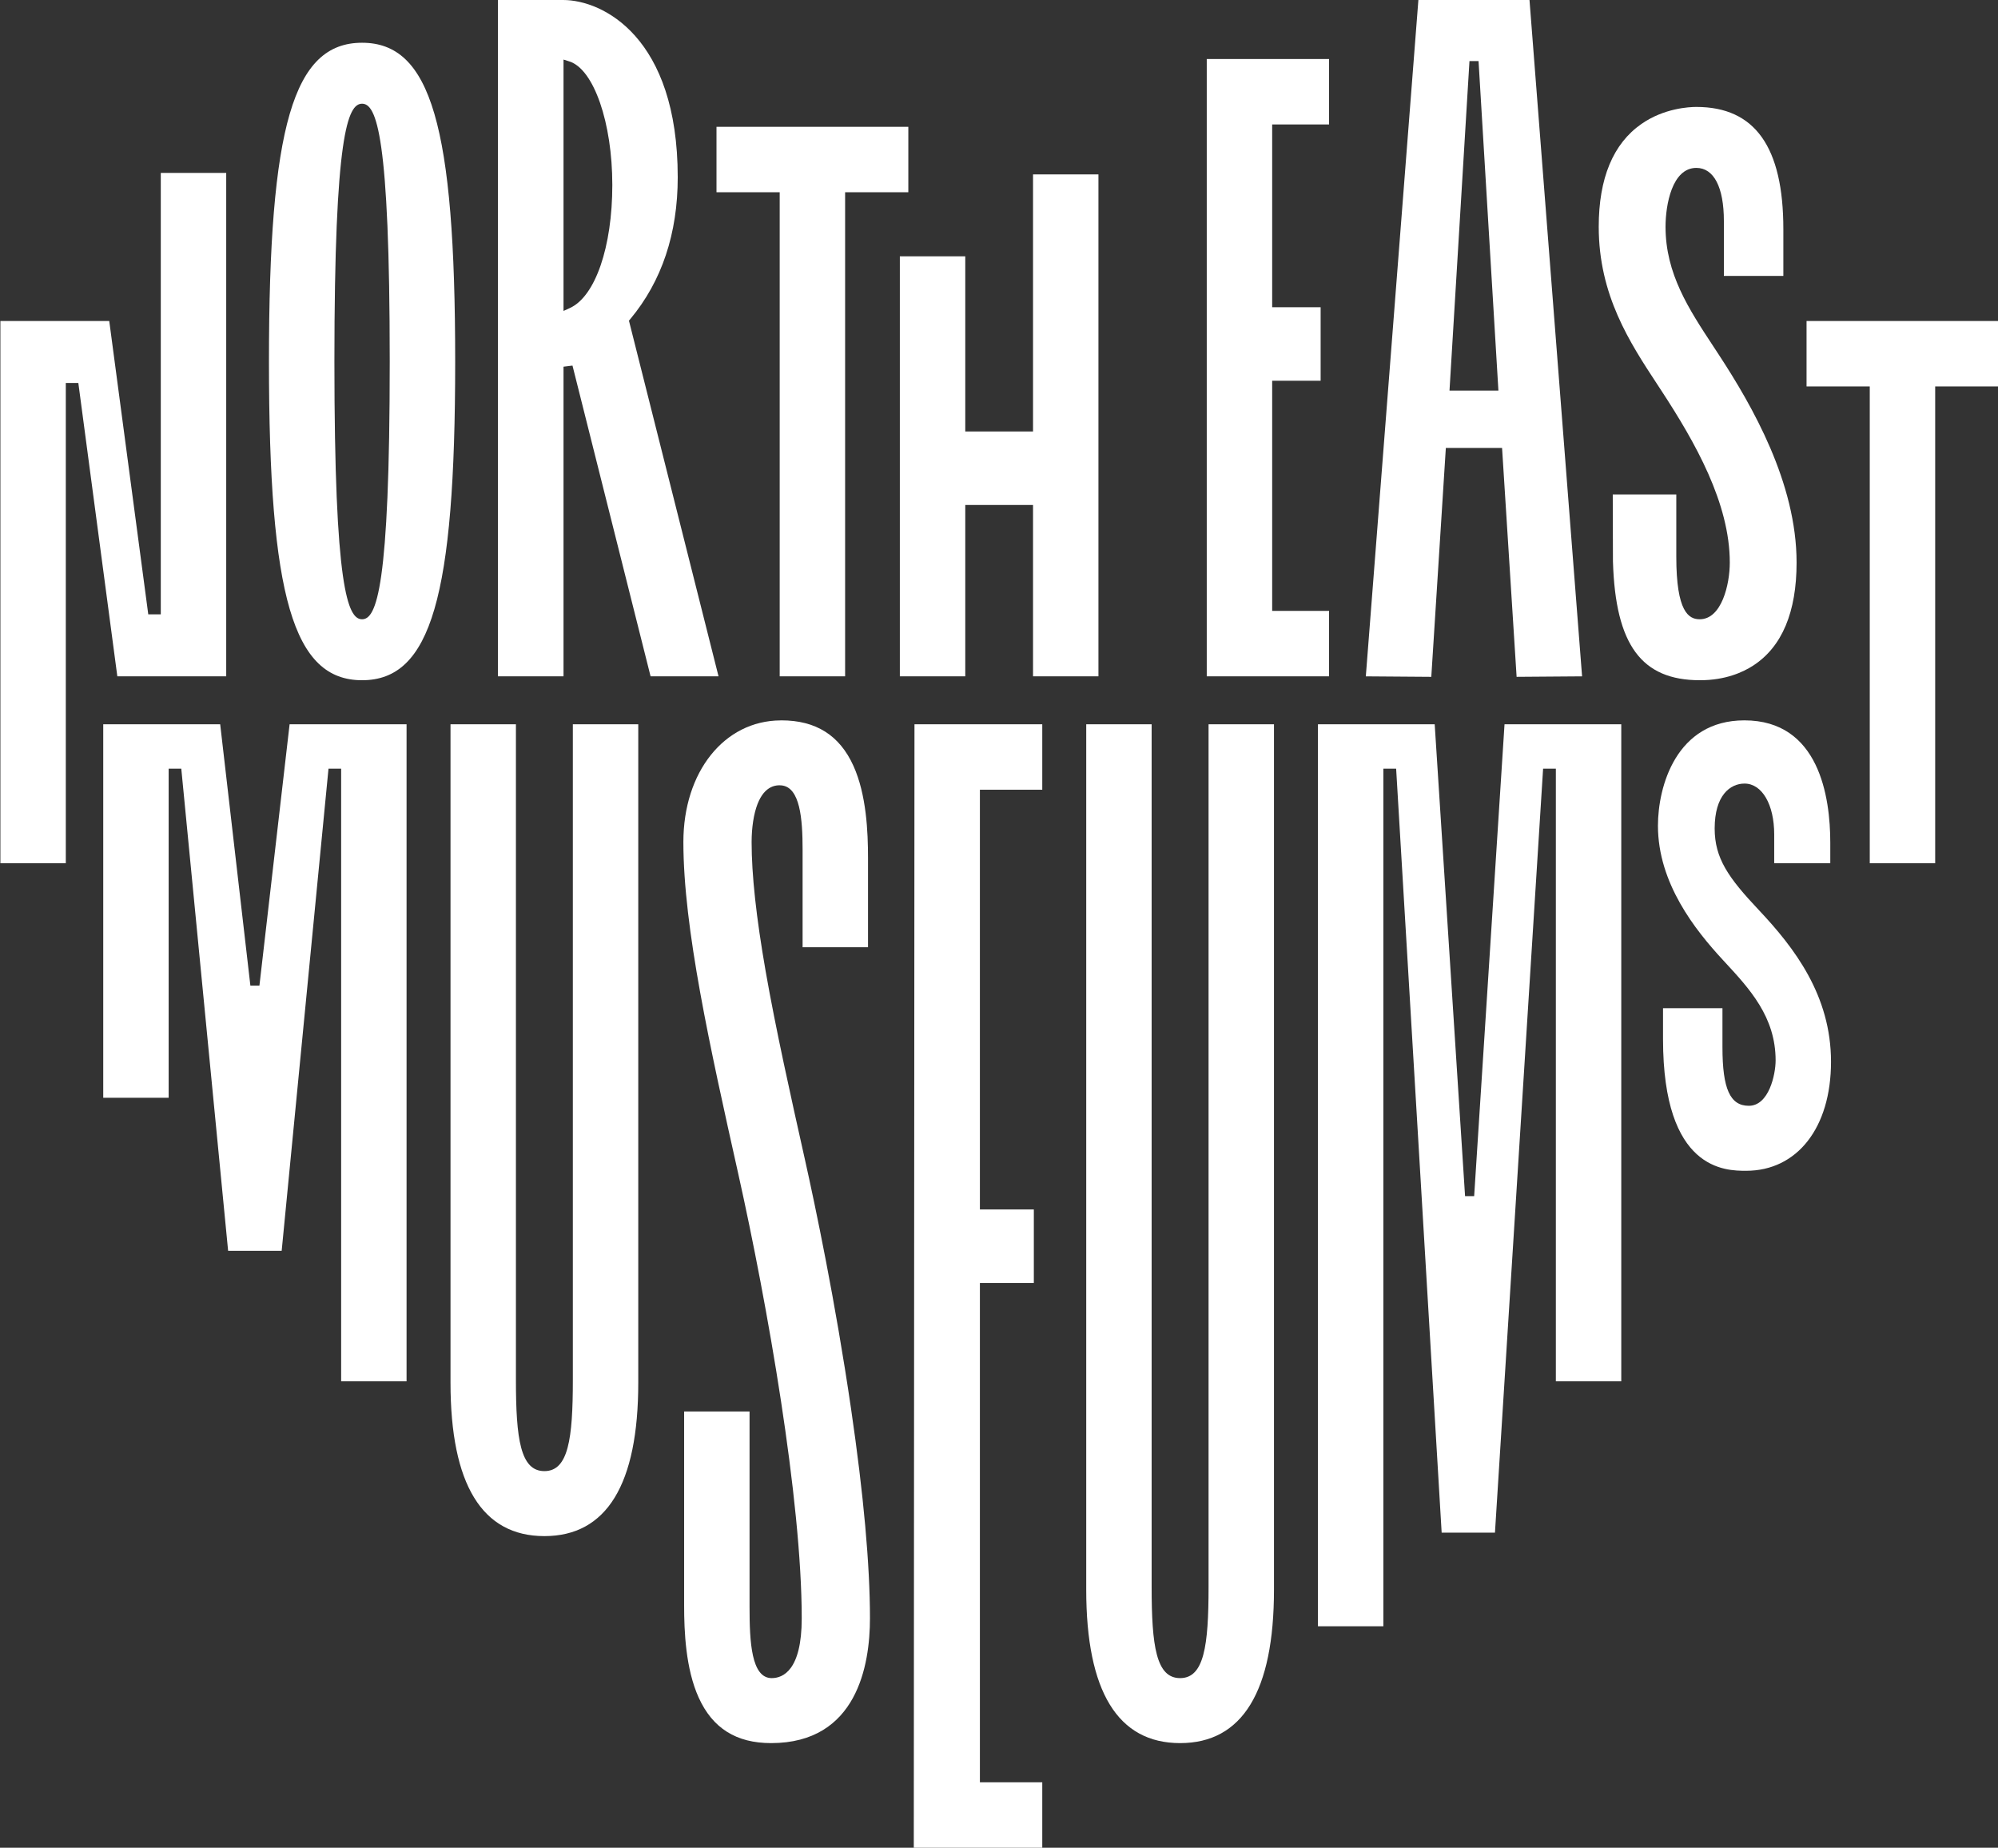
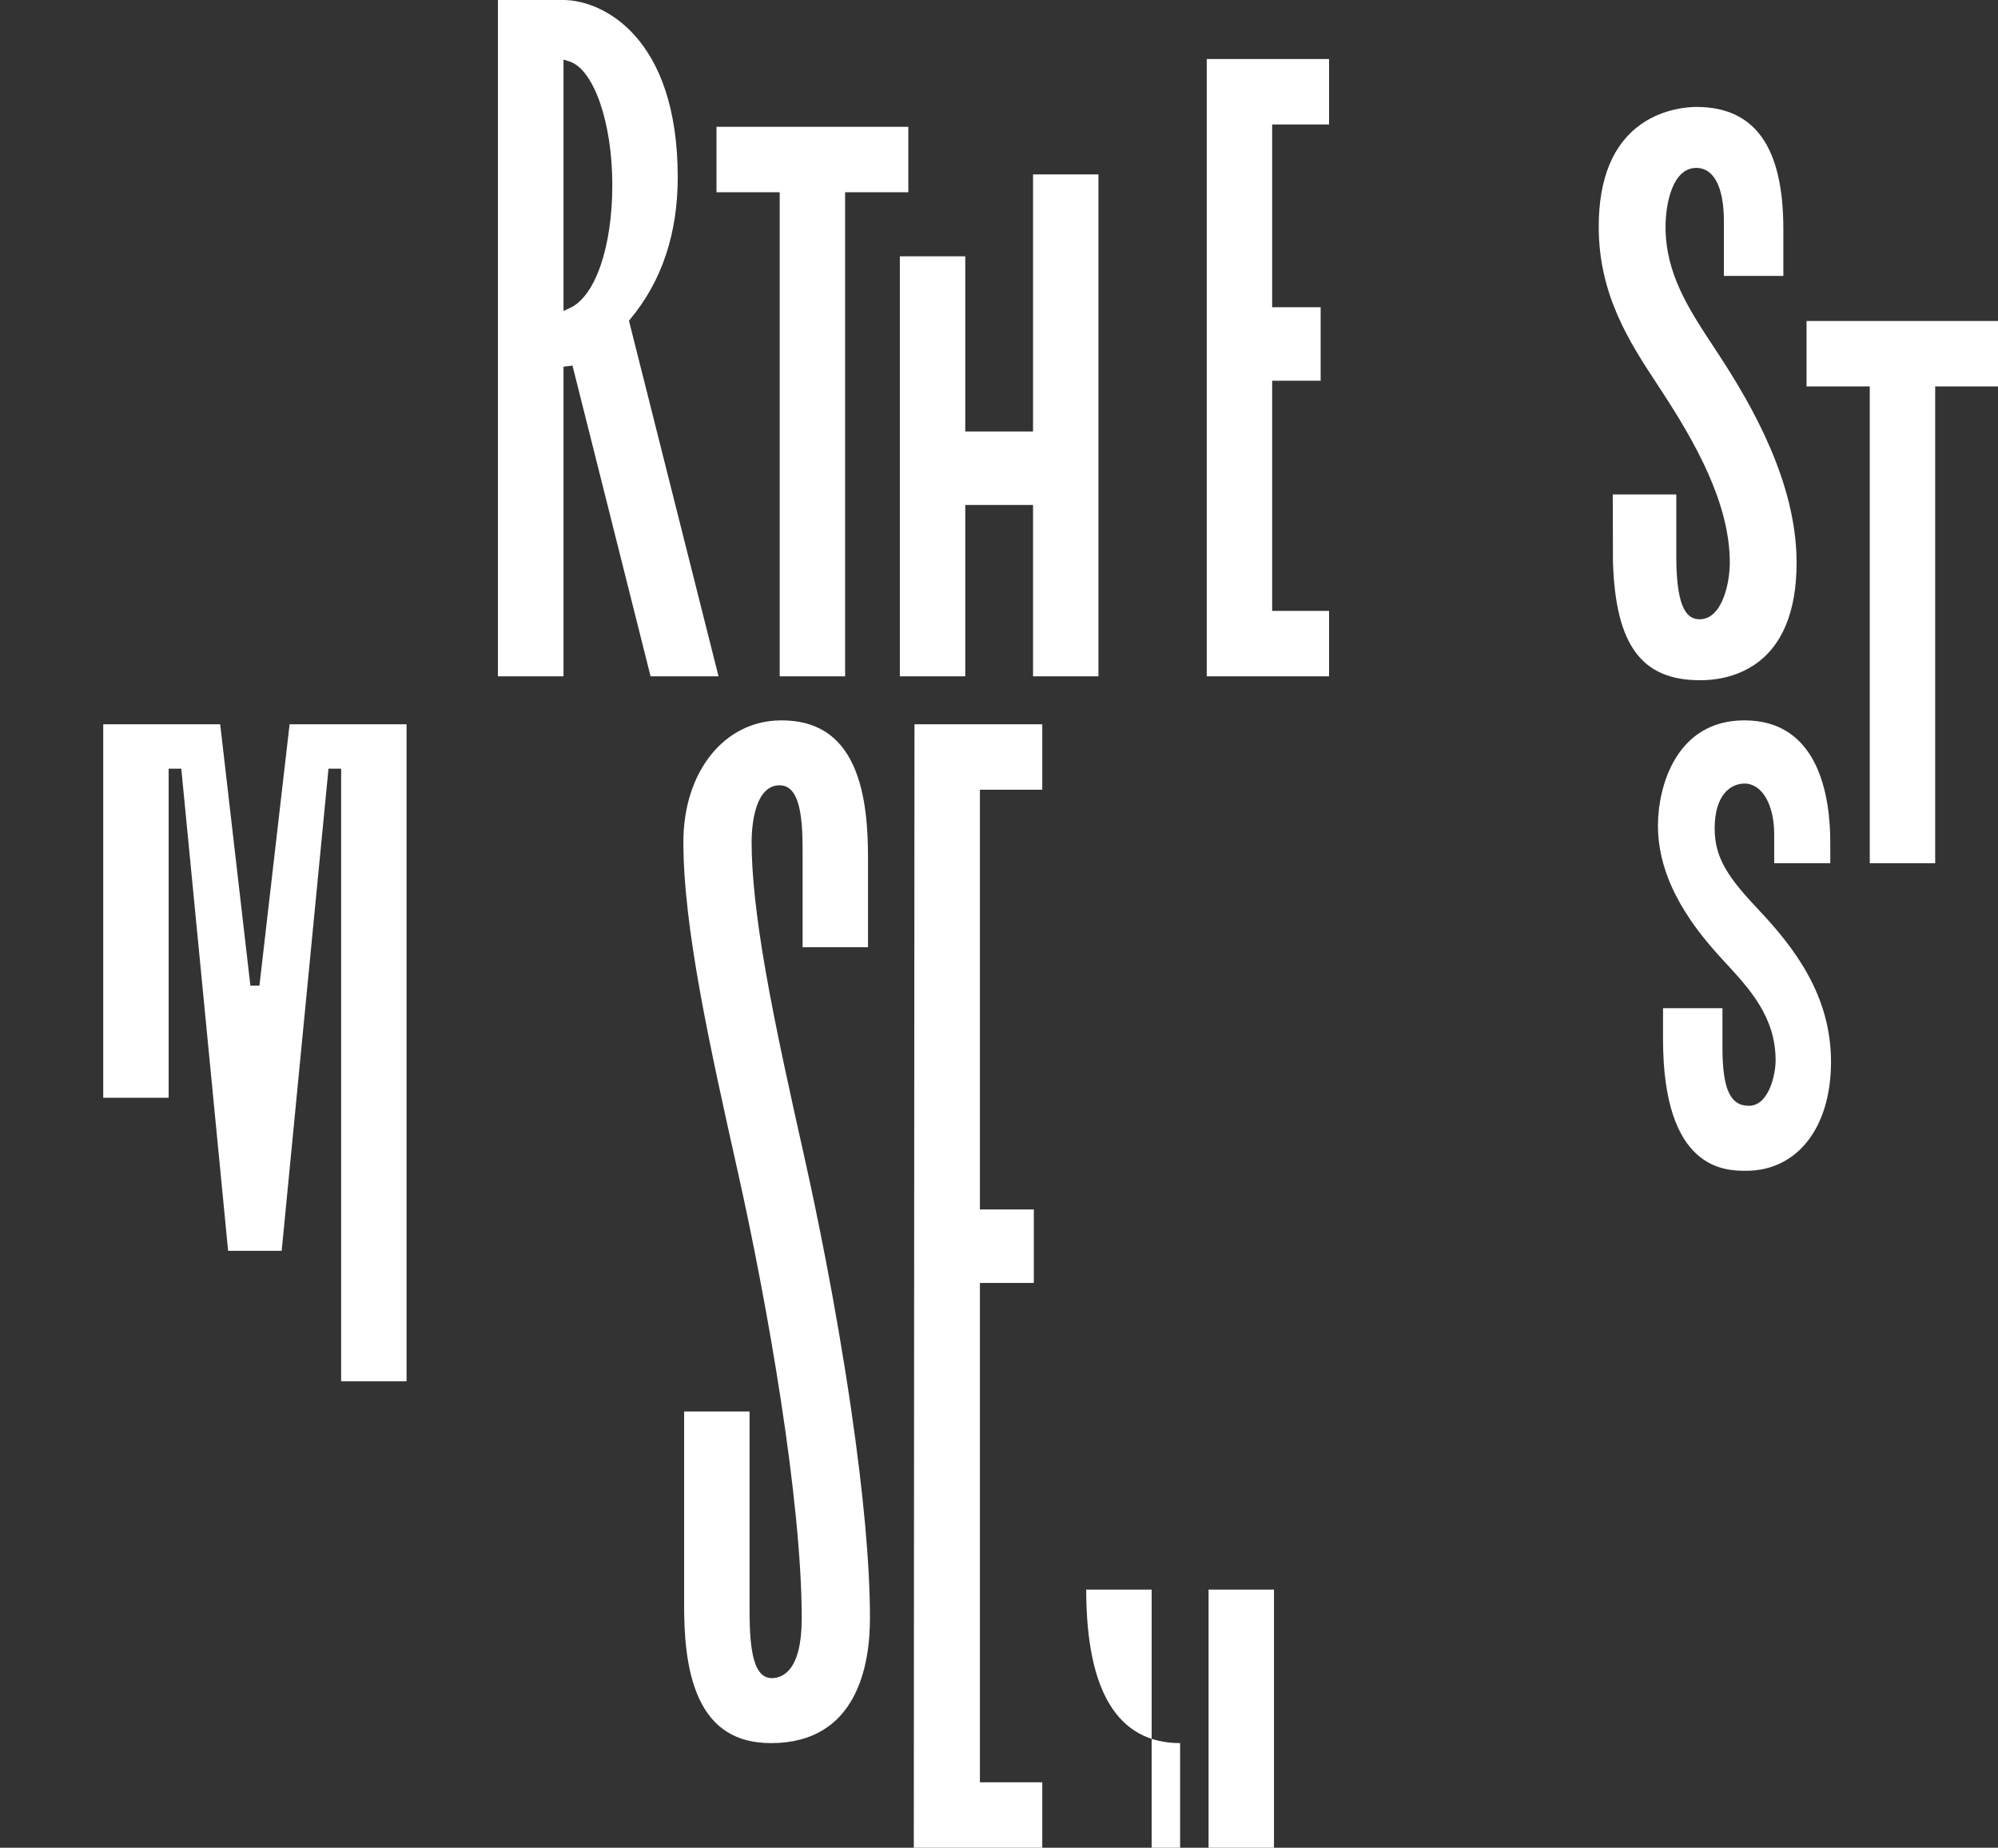
<svg xmlns="http://www.w3.org/2000/svg" version="1.1" viewBox="0 0 2000 1849.32">
  <rect x="0" y="0" width="2000" height="1849.32" fill="#333333" stroke="none" />
  <defs>
    <style>
      .cls-1 {
        fill: #fff;
      }
    </style>
  </defs>
  <g>
    <g id="Layer_1">
      <g>
-         <path class="cls-1" d="M1181.29,1744.62c-62.36,0-93.98-51.69-93.98-153.63v-866.07h65.48v863.35c0,59.22,4.54,91.3,28.49,91.3s28.49-32.09,28.49-91.3v-863.35h65.48v866.07c0,101.94-31.62,153.63-93.98,153.63Z" />
-         <path class="cls-1" d="M544.94,1537.44c-62.36,0-93.98-51.69-93.98-153.63v-658.89h65.48v656.17c0,59.21,4.54,91.3,28.49,91.3s28.49-32.09,28.49-91.3v-656.17h65.48v658.89c0,101.94-31.62,153.63-93.98,153.63Z" />
+         <path class="cls-1" d="M1181.29,1744.62c-62.36,0-93.98-51.69-93.98-153.63h65.48v863.35c0,59.22,4.54,91.3,28.49,91.3s28.49-32.09,28.49-91.3v-863.35h65.48v866.07c0,101.94-31.62,153.63-93.98,153.63Z" />
        <path class="cls-1" d="M1747.9,1171.8c-20.58,0-83.21,0-83.21-131.84v-30.91h59.49v39.15c0,41.59,7.65,58.55,26.4,58.55,20.06,0,26.81-31.22,26.81-45.46,0-43.5-26.02-71.59-51.17-98.76l-1.46-1.58c-27.97-30.22-65.16-77.05-65.16-134.57,0-39.15,18.22-105.4,86.52-105.4,74.82,0,85.99,76.64,85.99,122.33v20.66h-56.13v-28.9c0-29.92-12.21-50.82-29.68-50.82-14.46,0-29.92,11.81-29.92,44.97,0,29.72,13.62,49.17,44.13,81.52,35.77,37.94,72.33,85.66,72.33,151.96s-34.13,109.1-84.93,109.1Z" />
-         <path class="cls-1" d="M362.43,680.82c-68.82,0-93.21-83.48-93.21-319.01s24.39-319.02,93.21-319.02,93.21,83.48,93.21,319.02-24.39,319.01-93.21,319.01ZM362.43,103.8c-14.38,0-27.69,31.26-27.69,258.01s13.31,258,27.69,258,27.69-31.25,27.69-258-13.31-258.01-27.69-258.01Z" />
-         <polygon class="cls-1" points="1319.27 1627.69 1319.27 724.91 1436.13 724.91 1466.53 1197.19 1475.63 1197.19 1506.03 724.91 1622.89 724.91 1622.89 1382.49 1557.41 1382.49 1557.41 769.34 1544.65 769.34 1496.46 1533.95 1443.1 1533.95 1397.53 769.34 1384.75 769.34 1384.75 1627.69 1319.27 1627.69" />
-         <polygon class="cls-1" points=".39 863.98 .39 321.28 109.36 321.28 148.42 614.9 160.95 614.9 160.95 173.07 226.44 173.07 226.44 676.91 117.45 676.91 78.41 383.29 65.87 383.29 65.87 863.98 .39 863.98" />
        <polygon class="cls-1" points="341.48 1382.49 341.48 769.34 328.83 769.34 281.96 1251.92 228.35 1251.92 181.47 769.34 168.82 769.34 168.82 1098.71 103.34 1098.71 103.34 724.91 220.41 724.91 250.63 986.48 259.68 986.48 289.89 724.91 406.97 724.91 406.97 1382.49 341.48 1382.49" />
        <polygon class="cls-1" points="780.48 676.91 780.48 192.41 717.21 192.41 717.21 126.92 909.23 126.92 909.23 192.41 845.96 192.41 845.96 676.91 780.48 676.91" />
        <polygon class="cls-1" points="1034.07 676.91 1034.07 505.41 966.23 505.41 966.23 676.91 900.75 676.91 900.75 256.53 966.23 256.53 966.23 431.85 1034.07 431.85 1034.07 174.56 1099.54 174.56 1099.54 676.91 1034.07 676.91" />
        <polygon class="cls-1" points="1207.96 676.91 1207.96 59.07 1330.4 59.07 1330.4 124.56 1273.44 124.56 1273.44 307.5 1321.96 307.5 1321.96 381.07 1273.44 381.07 1273.44 611.42 1330.4 611.42 1330.4 676.91 1207.96 676.91" />
        <polygon class="cls-1" points="1871.63 863.98 1871.63 386.77 1808.36 386.77 1808.36 321.28 2000.39 321.28 2000.39 386.77 1937.12 386.77 1937.12 863.98 1871.63 863.98" />
        <path class="cls-1" d="M651.23,676.91l-78.17-311.01-8.98,1.11v309.9h-65.66V0h65.26c39.68,0,114.73,37.08,114.73,177.43,0,56.31-15.93,104-47.35,141.74l-1.48,1.78,89.67,355.95h-68.02ZM564.08,311.21l6.46-2.96c25.35-11.62,42.39-61.12,42.39-123.18s-18.44-115.72-42.9-123.55l-5.95-1.9v251.59Z" />
        <path class="cls-1" d="M1701.6,680.82c-58.47-.01-84.49-35.42-87.02-118.41l-.02-.65-.19-66.9h63.6v62.35c0,55.46,12.53,62.59,23.45,62.59,21.93,0,30.1-34.81,30.1-56.75,0-59.38-34.58-120.24-68.4-171.95l-4.26-6.5c-27.43-41.77-58.53-89.12-58.53-157.62,0-48.55,14.39-83.19,42.78-102.95,22.65-15.77,47.78-17,54.94-17,58.6,0,87.08,40.01,87.08,122.33v46.8h-59.53v-55.04c0-33.73-10.04-53.08-27.54-53.08-24.36,0-30.86,37.05-30.86,58.94,0,46.95,23.21,82.22,47.78,119.56l5.76,8.78c33.33,51,77.64,128.04,77.64,207.73,0,49.59-14.56,84.24-43.27,102.99-10.32,6.74-27.95,14.77-53.34,14.77h-.17Z" />
        <polygon class="cls-1" points="914.7 1849.32 915.39 724.91 1043.31 724.91 1043.31 790.4 980.88 790.4 980.88 1210.49 1034.87 1210.49 1034.87 1284.06 980.88 1284.06 980.88 1783.84 1043.31 1783.84 1043.31 1849.32 914.7 1849.32" />
        <path class="cls-1" d="M771.88,1744.62c-34.89,0-58.59-14.88-72.46-45.49-13.1-28.9-14.61-66.36-14.61-92.02v-194.4h65.49v195.98c0,34.29,1.71,70.88,22.17,70.88,11.23,0,30.06-7.78,30.06-59.84,0-118.38-34.24-313.75-63.57-445.08-28.24-126.43-54.9-245.82-54.9-331.92,0-70.17,40.86-121.36,97.16-121.7l.88-.05c34.6,0,58.3,14.89,72.17,45.5,13.09,28.89,14.61,66.36,14.61,92.02v89.54h-65.48v-97.77c0-30.8-2.53-62.52-21.26-64.21-.66-.06-1.3-.09-1.93-.09-8.73,0-20.24,5.42-25.47,31.22-1.24,6.34-2.01,13.08-2.27,20.07-.07,1.95-.11,3.71-.11,5.47,0,32.77,4.59,75.04,14.03,129.22,10.19,58.25,24.99,124.42,39.29,188.41,10.5,47.02,30.47,141.95,46.18,249.39,12.59,85.92,18.97,156.57,18.97,209.98,0,46.63-12.87,124.86-98.94,124.89h0Z" />
-         <path class="cls-1" d="M1503.57,448.33h-56.28l-14.56,229.1-65.54-.49L1419.81,0h111.22l52.64,676.93-65.54.49-14.56-229.1ZM1450.95,390.93h48.96l-19.88-329.8h-9.09s-19.99,329.8-19.99,329.8Z" />
      </g>
    </g>
  </g>
</svg>